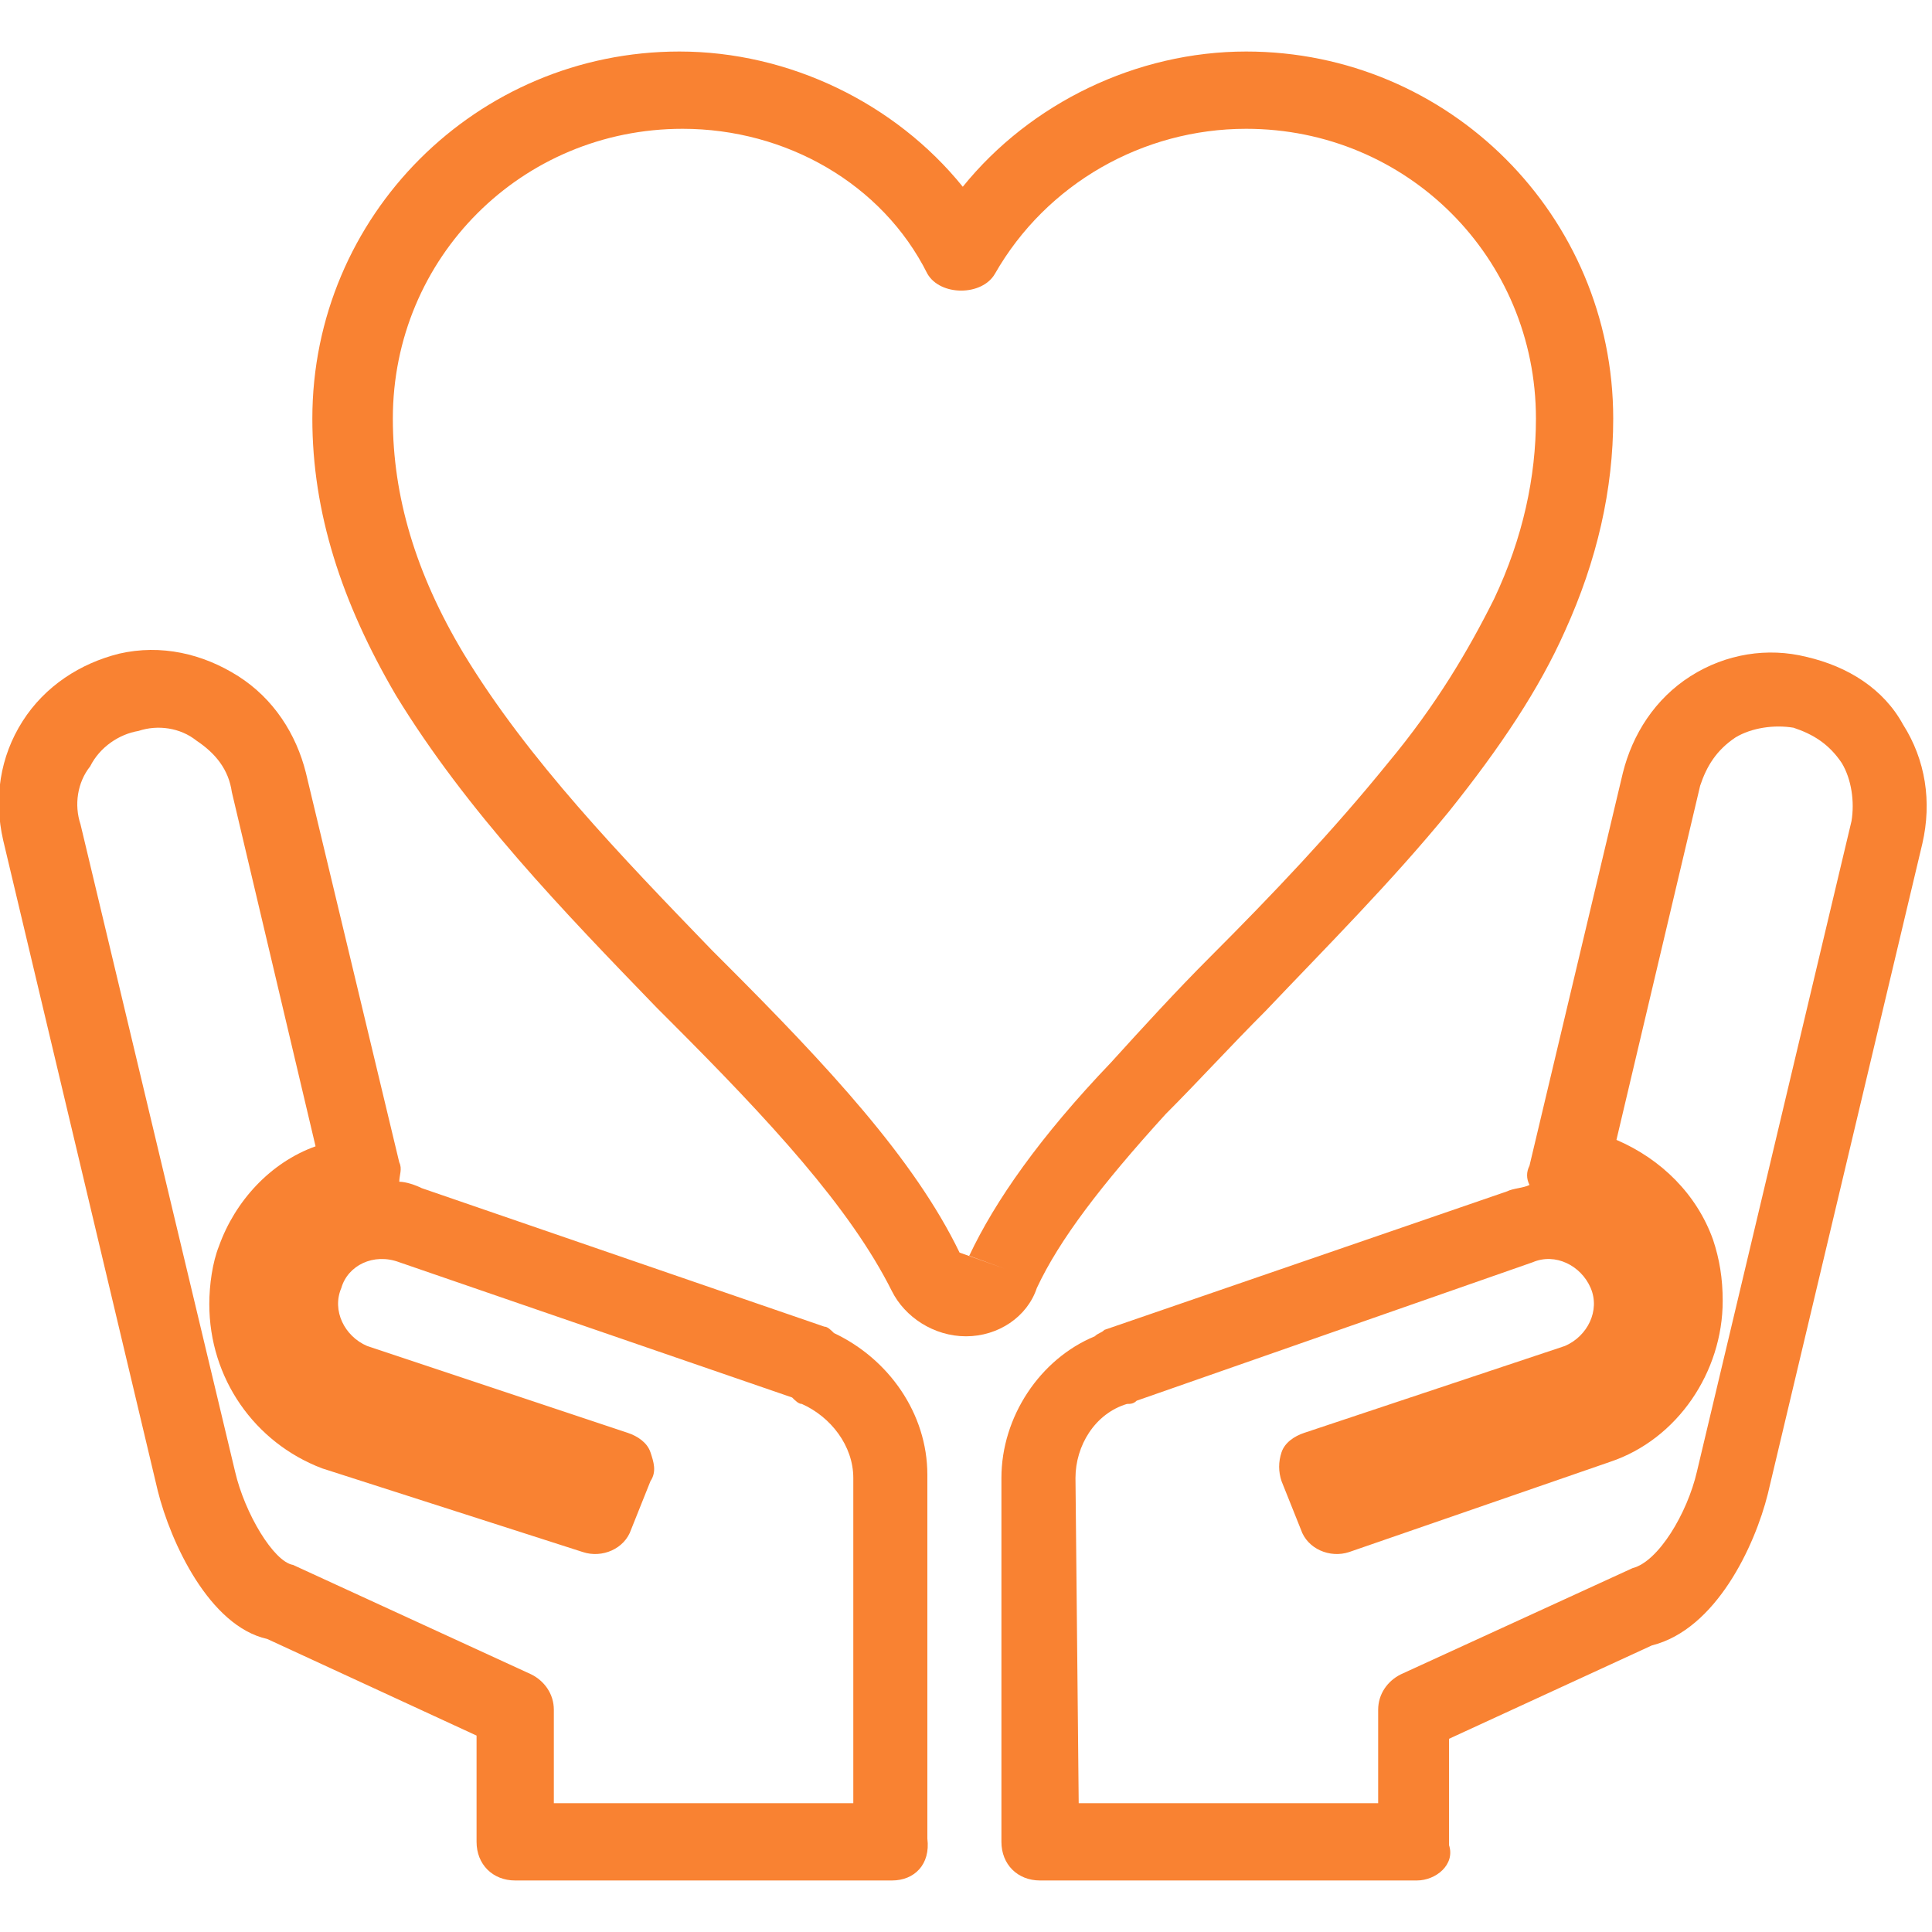
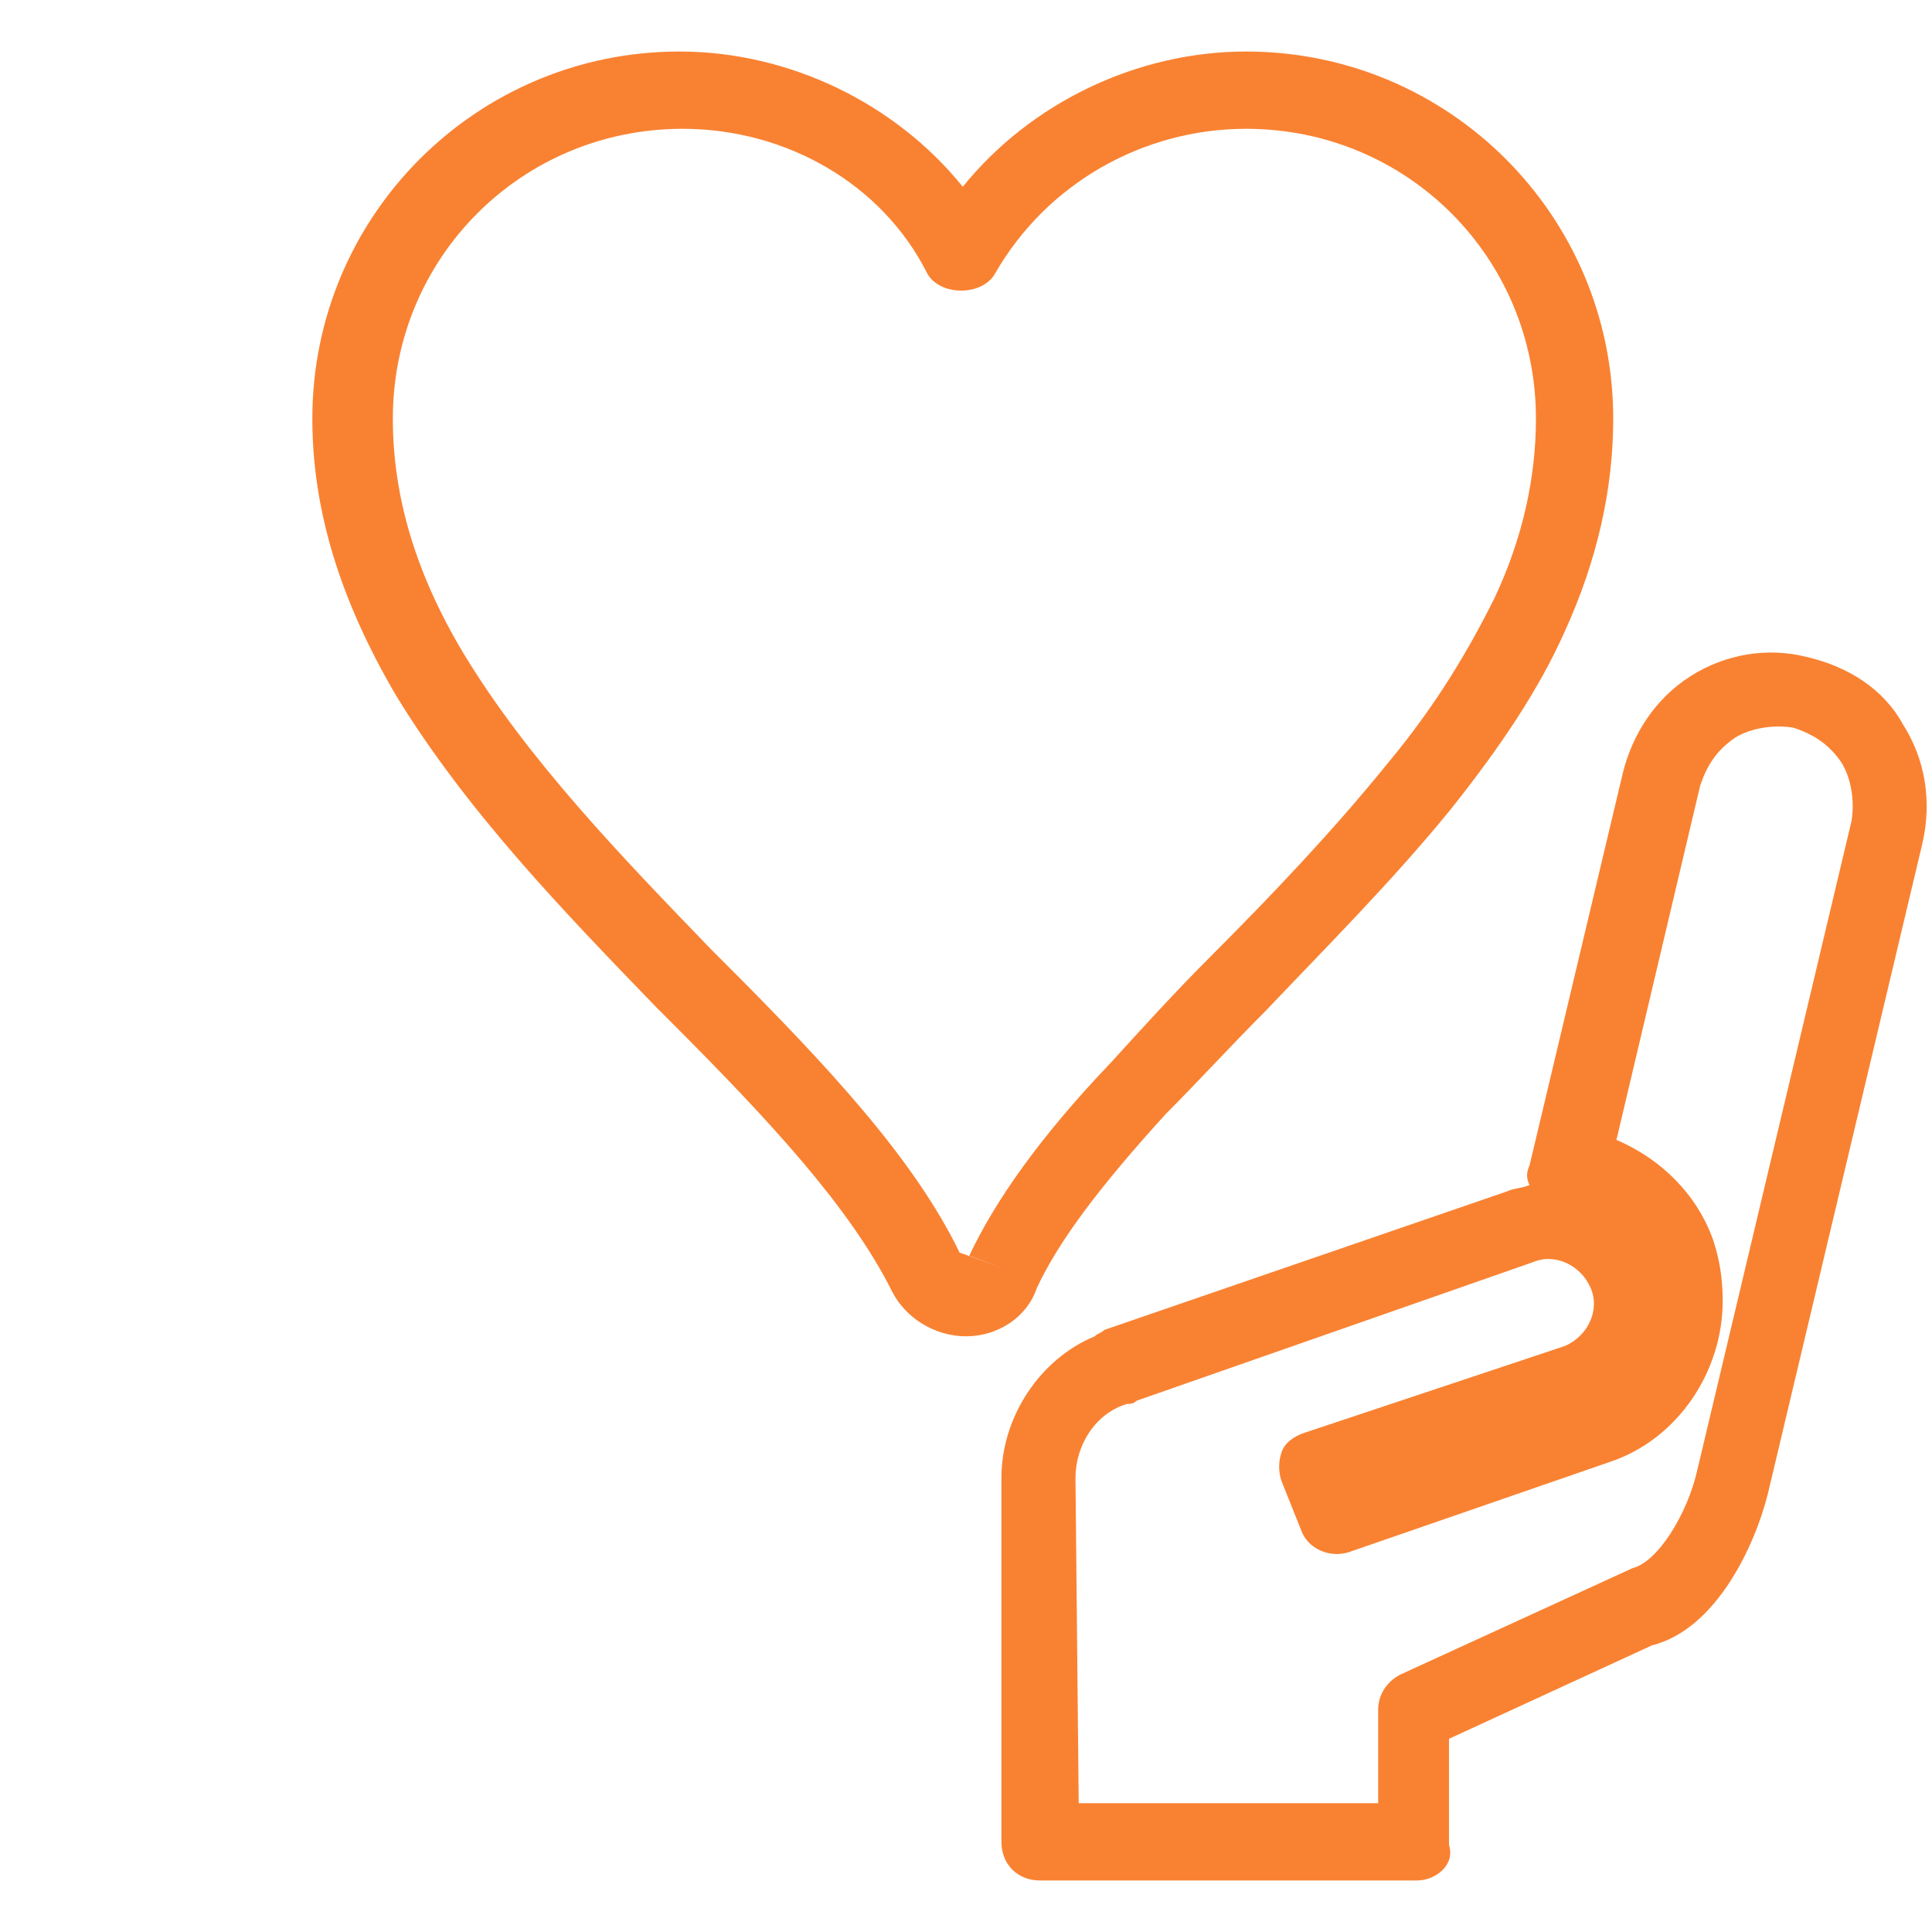
<svg xmlns="http://www.w3.org/2000/svg" version="1.1" id="レイヤー_1" x="0px" y="0px" viewBox="0 0 60 60" style="enable-background:new 0 0 60 60;" xml:space="preserve">
  <style type="text/css">
	.st0{fill:#F98232;}
</style>
  <g>
    <g>
-       <path class="st0" d="M27.7,58.4H16c-0.7,0-1.2-0.5-1.2-1.2v-3.3l-6.5-3c-1.8-0.4-3-3-3.4-4.6L0.1,26.1c-0.3-1.3-0.1-2.6,0.6-3.7    s1.8-1.8,3-2.1C5,20,6.3,20.3,7.4,21s1.8,1.8,2.1,3l2.9,12.1c0.1,0.2,0,0.4,0,0.6c0.2,0,0.5,0.1,0.7,0.2l12.5,4.3    c0.1,0,0.2,0.1,0.3,0.2c1.7,0.8,2.9,2.5,2.9,4.4v11.3C28.9,57.9,28.4,58.4,27.7,58.4z M17.2,56h9.3V45.9c0-1-0.7-1.9-1.6-2.3    c-0.1,0-0.2-0.1-0.3-0.2l-12.2-4.2c-0.8-0.3-1.6,0.1-1.8,0.8c-0.3,0.7,0.1,1.5,0.8,1.8l8.1,2.7c0.3,0.1,0.6,0.3,0.7,0.6    s0.2,0.6,0,0.9l-0.6,1.5c-0.2,0.6-0.9,0.9-1.5,0.7L10,45.6c-2.1-0.8-3.5-2.8-3.5-5.1c0-0.6,0.1-1.3,0.3-1.8c0.5-1.4,1.6-2.6,3-3.1    l-2.6-11c-0.1-0.7-0.5-1.2-1.1-1.6c-0.5-0.4-1.2-0.5-1.8-0.3c-0.6,0.1-1.2,0.5-1.5,1.1c-0.4,0.5-0.5,1.2-0.3,1.8l4.8,20.1    c0.3,1.3,1.2,2.8,1.8,2.9l7.4,3.4c0.4,0.2,0.7,0.6,0.7,1.1V56z" />
-     </g>
+       </g>
    <g>
      <path class="st0" d="M30,41.5c-1,0-1.9-0.6-2.3-1.4c-1.3-2.6-3.8-5.3-6.9-8.4l-0.4-0.4c-2.9-3-5.9-6.1-8.1-9.7    c-1.7-2.9-2.6-5.7-2.6-8.6c0-6.3,5.1-11.4,11.4-11.4c3.4,0,6.7,1.6,8.8,4.2c2.1-2.6,5.4-4.2,8.8-4.2C45,1.6,50.1,6.7,50.1,13    c0,2.2-0.5,4.4-1.5,6.6c-0.8,1.8-2,3.6-3.6,5.6l0,0c-1.8,2.2-3.8,4.2-5.7,6.2c-1.1,1.1-2.1,2.2-3.1,3.2c-2,2.2-3.3,3.9-4,5.4    C31.9,40.9,31,41.5,30,41.5z M21.2,4c-5,0-9,4-9,9c0,2.4,0.7,4.8,2.2,7.3c2,3.3,4.9,6.3,7.7,9.2l0.4,0.4c3.2,3.2,5.9,6.1,7.3,9    l1.4,0.5L30.1,39c0.8-1.7,2.2-3.7,4.4-6c1-1.1,2-2.2,3.1-3.3c1.9-1.9,3.8-3.9,5.5-6c1.5-1.8,2.5-3.5,3.3-5.1    c0.9-1.9,1.3-3.8,1.3-5.6c0-5-4-9-9-9c-3.2,0-6.2,1.7-7.8,4.5c-0.4,0.7-1.7,0.7-2.1,0C27.4,5.7,24.4,4,21.2,4z M44.2,24.4    L44.2,24.4L44.2,24.4z" />
    </g>
    <g>
      <path class="st0" d="M44,58.4H32.3c-0.7,0-1.2-0.5-1.2-1.2V45.9c0-1.9,1.2-3.7,2.9-4.4c0.1-0.1,0.2-0.1,0.3-0.2L46.8,37    c0.2-0.1,0.5-0.1,0.7-0.2c-0.1-0.2-0.1-0.4,0-0.6L50.4,24c0.3-1.2,1-2.3,2.1-3s2.4-0.9,3.6-0.6c1.3,0.3,2.4,1,3,2.1    c0.7,1.1,0.9,2.4,0.6,3.7l-4.8,20.2c-0.4,1.6-1.6,4.2-3.6,4.7L45,54v3.3C45.2,57.9,44.6,58.4,44,58.4z M33.5,56h9.3v-2.9    c0-0.5,0.3-0.9,0.7-1.1l7.2-3.3c0.8-0.2,1.7-1.7,2-3l4.8-20.2c0.1-0.6,0-1.3-0.3-1.8c-0.4-0.6-0.9-0.9-1.5-1.1l0,0    c-0.6-0.1-1.3,0-1.8,0.3c-0.6,0.4-0.9,0.9-1.1,1.5l-2.6,11c1.4,0.6,2.5,1.7,3,3.1c0.2,0.6,0.3,1.2,0.3,1.9c0,2.2-1.4,4.3-3.5,5    l-8.1,2.8c-0.6,0.2-1.3-0.1-1.5-0.7L39.8,46c-0.1-0.3-0.1-0.6,0-0.9c0.1-0.3,0.4-0.5,0.7-0.6l8.1-2.7c0.7-0.3,1.1-1.1,0.8-1.8    s-1.1-1.1-1.8-0.8l-12.3,4.3c-0.1,0.1-0.2,0.1-0.3,0.1c-1,0.3-1.6,1.3-1.6,2.3L33.5,56L33.5,56z" />
    </g>
  </g>
</svg>